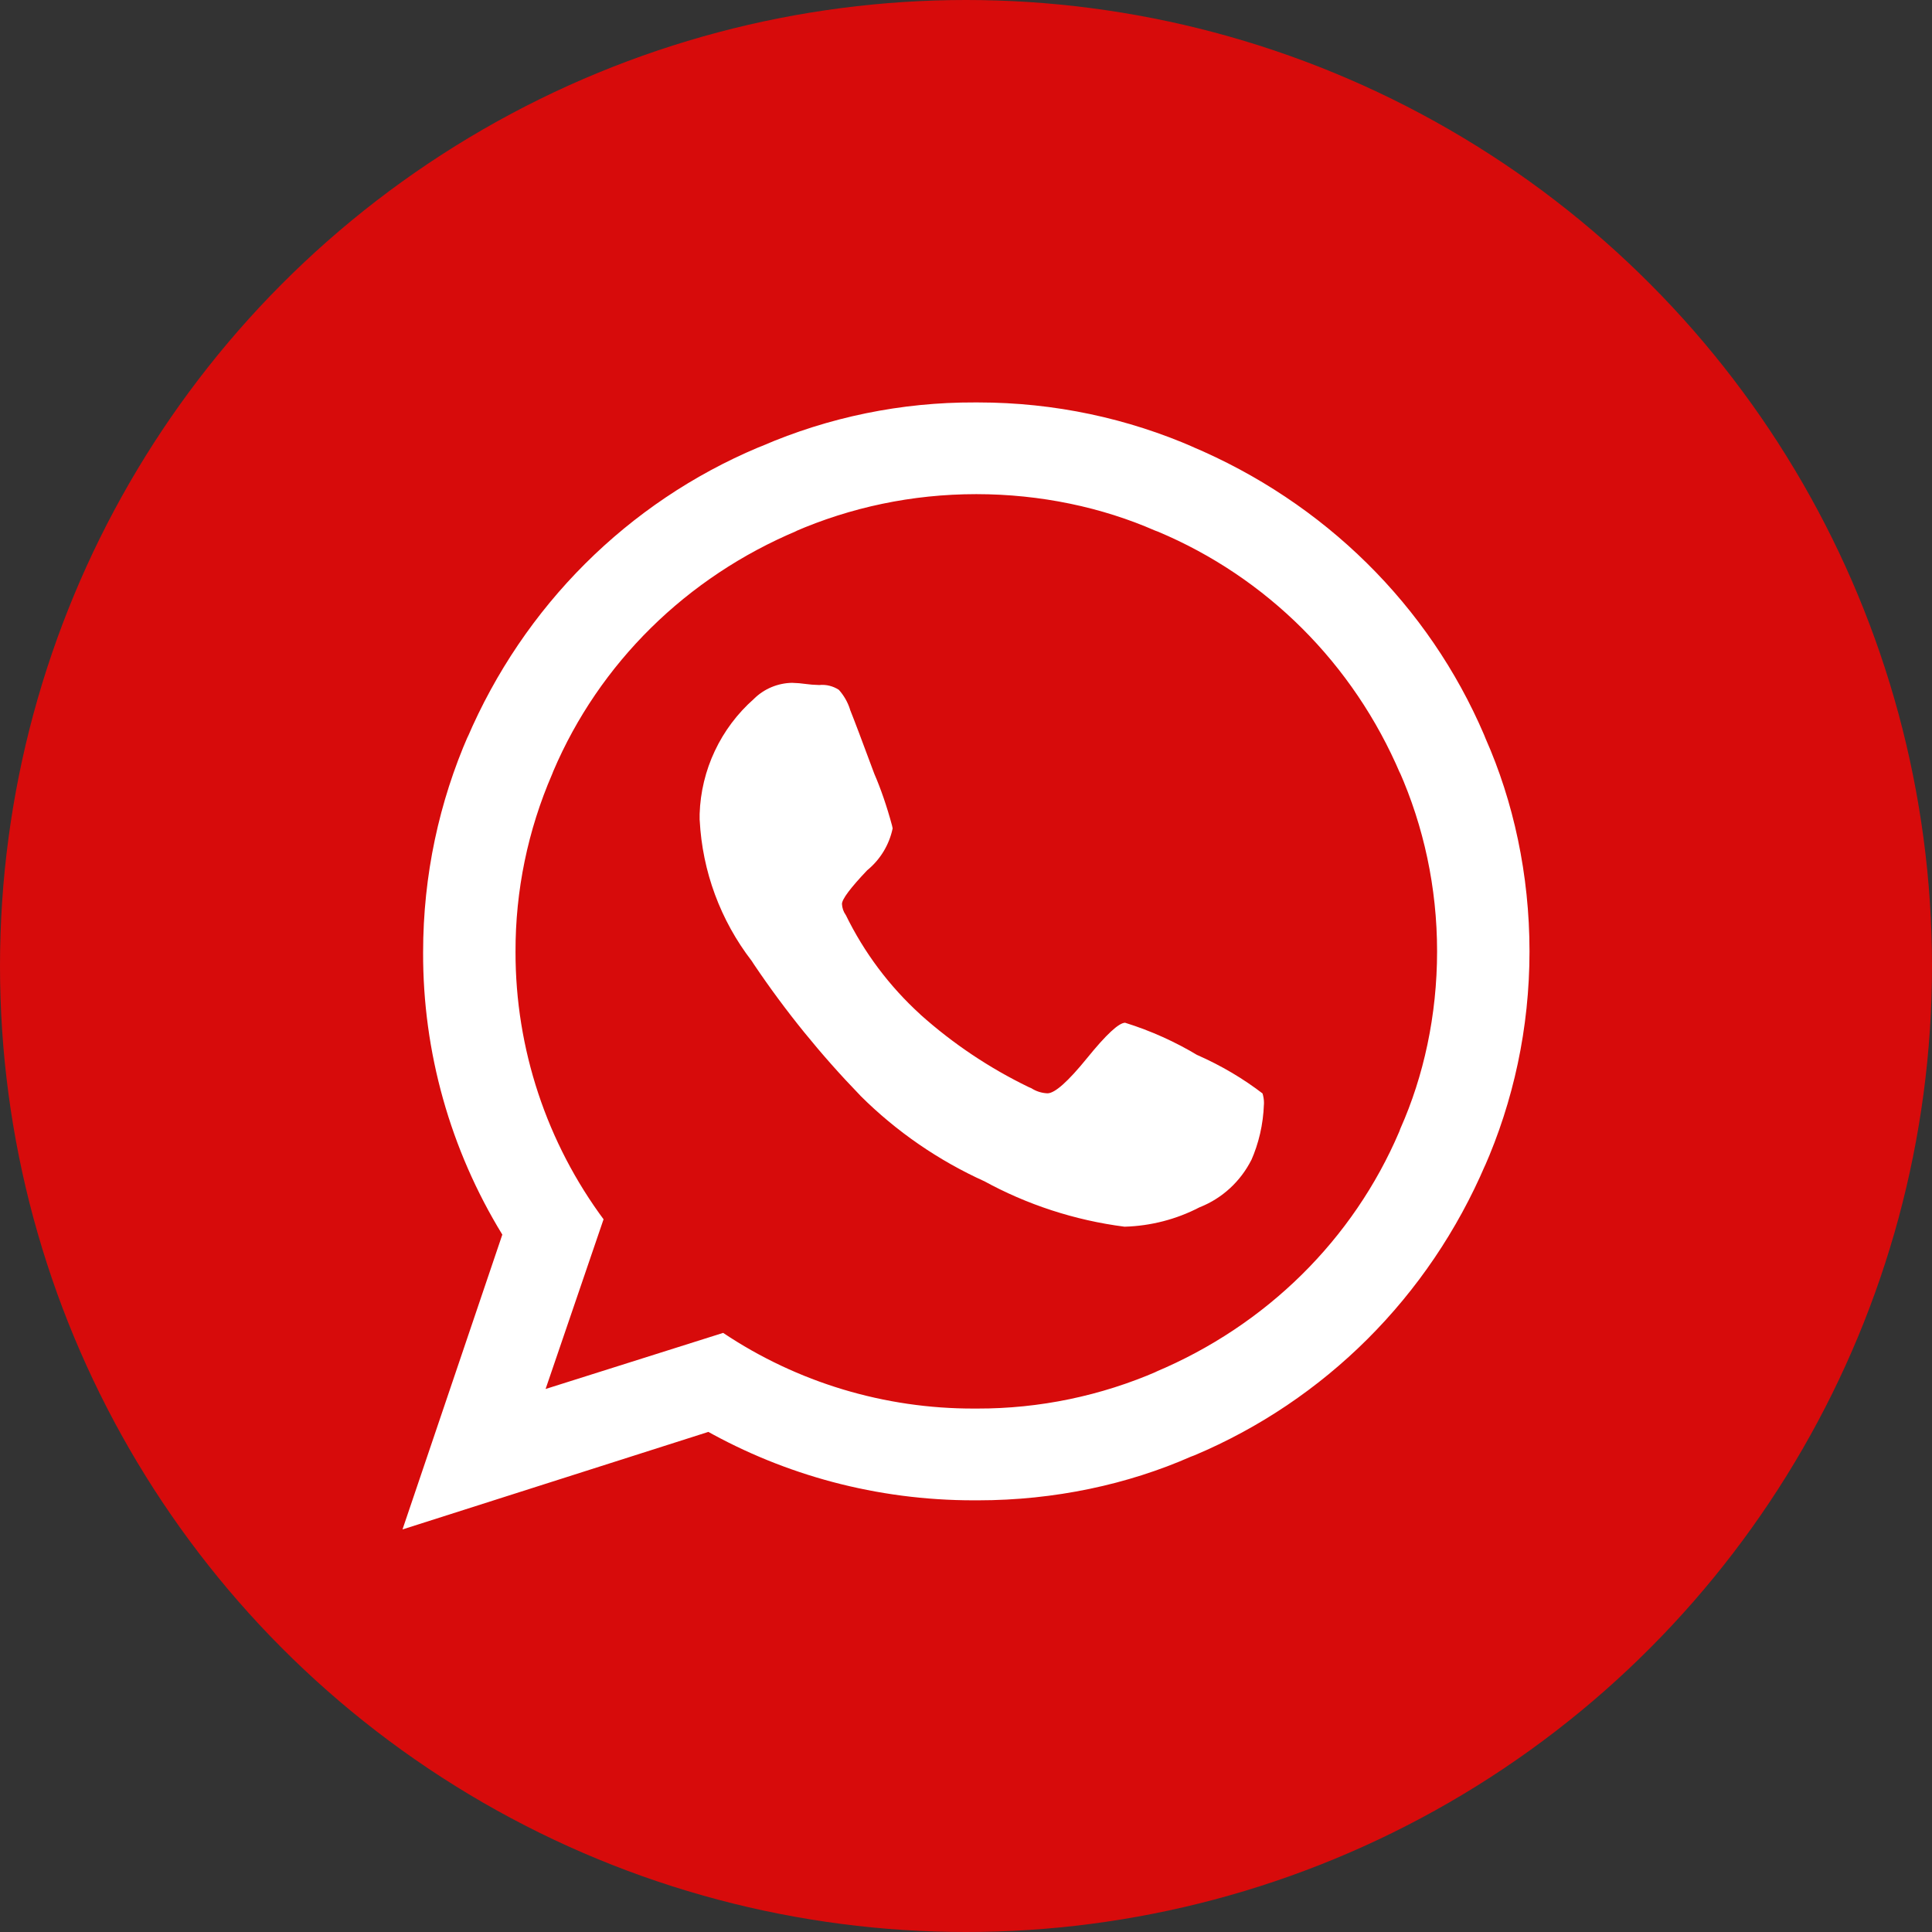
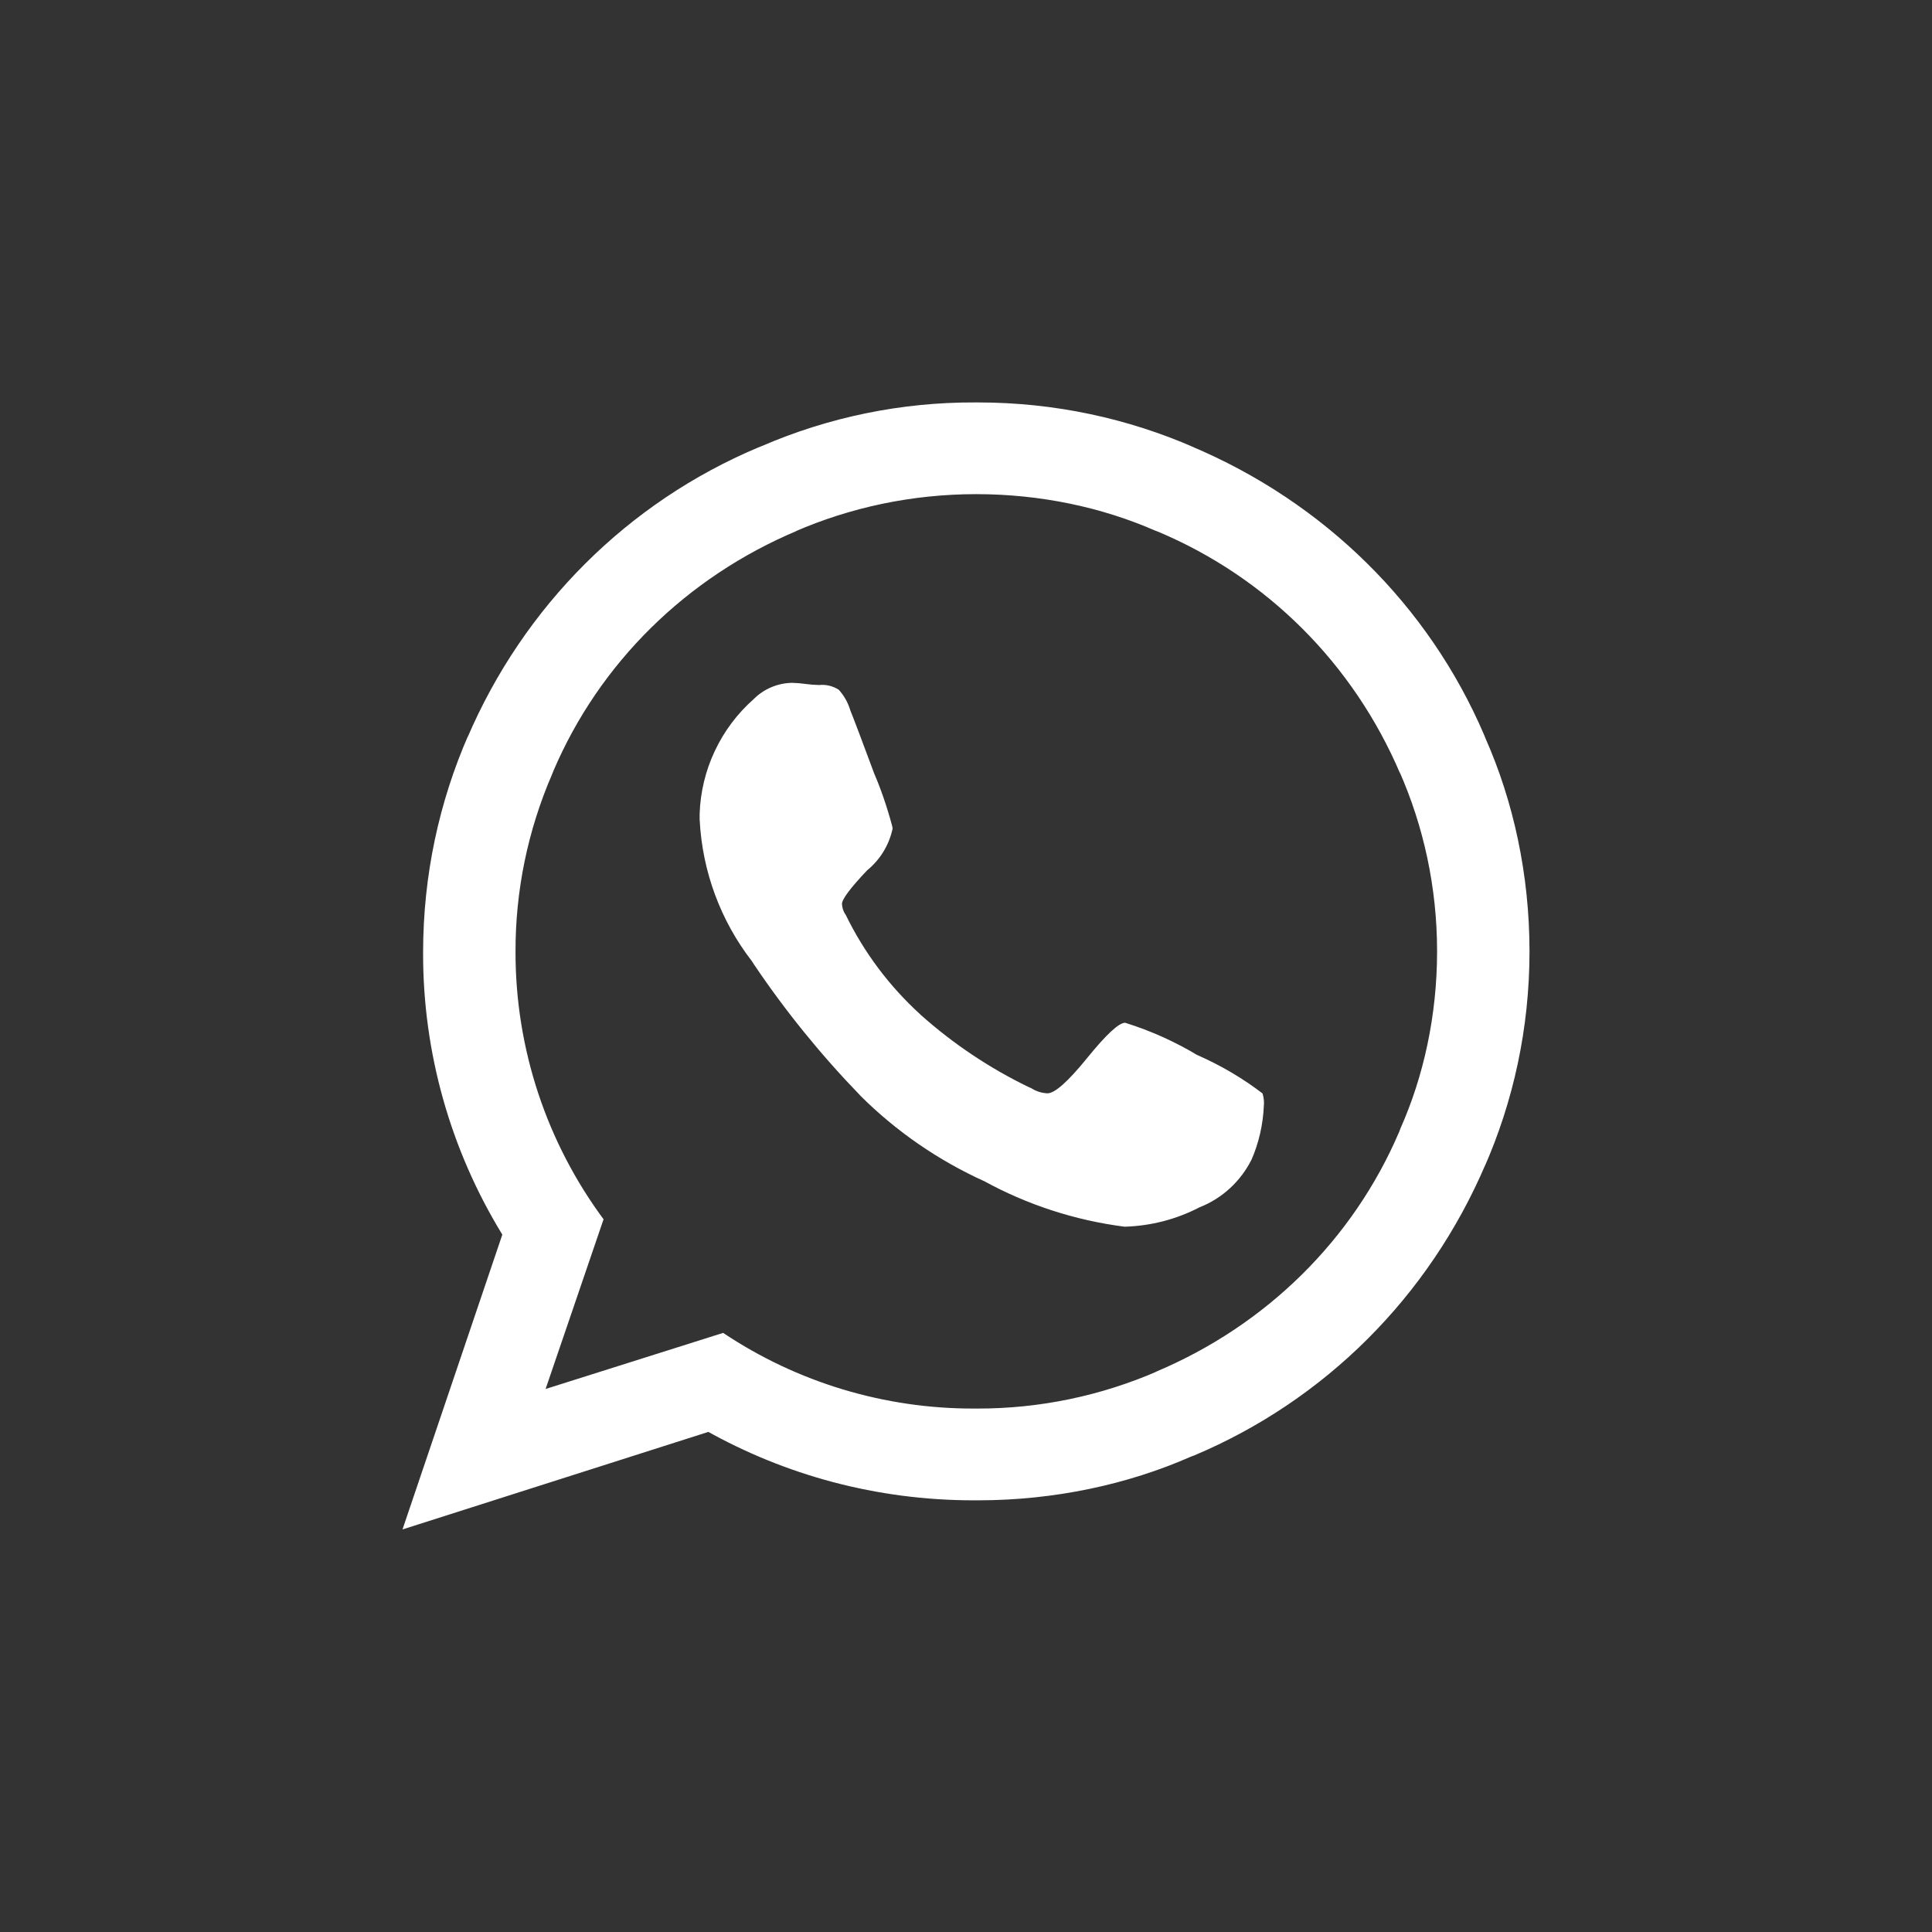
<svg xmlns="http://www.w3.org/2000/svg" width="30" height="30" viewBox="0 0 30 30" fill="none">
  <rect x="0" y="0" width="30" height="30" fill="#333333" stroke="none" />
-   <circle cx="15" cy="15" r="15" fill="#D70B0B" />
  <path d="M17.473 15.882C17.87 16.006 18.25 16.177 18.606 16.392L18.584 16.379C18.972 16.55 19.308 16.751 19.614 16.986L19.604 16.978C19.618 17.023 19.627 17.073 19.627 17.126L19.626 17.15V17.149C19.615 17.462 19.545 17.756 19.427 18.023L19.433 18.008C19.263 18.345 18.98 18.606 18.634 18.744L18.624 18.748C18.266 18.934 17.87 19.036 17.466 19.048H17.461C16.69 18.949 15.945 18.706 15.266 18.332L15.297 18.348C14.576 18.023 13.919 17.571 13.36 17.014L13.36 17.013C12.75 16.383 12.197 15.702 11.708 14.976L11.673 14.922C11.187 14.292 10.906 13.53 10.865 12.738L10.864 12.729V12.638C10.875 12.3 10.955 11.967 11.1 11.66C11.244 11.354 11.45 11.079 11.705 10.854L11.707 10.852C11.864 10.696 12.076 10.607 12.299 10.603H12.299C12.373 10.605 12.445 10.611 12.514 10.621L12.504 10.62C12.568 10.629 12.642 10.635 12.719 10.637H12.721C12.828 10.626 12.935 10.653 13.025 10.711L13.024 10.71C13.102 10.796 13.163 10.901 13.199 11.015L13.2 11.021C13.261 11.172 13.386 11.503 13.576 12.015C13.676 12.245 13.773 12.527 13.851 12.817L13.861 12.863C13.808 13.117 13.67 13.345 13.469 13.511L13.467 13.512C13.205 13.788 13.074 13.963 13.074 14.037C13.077 14.099 13.097 14.158 13.133 14.208L13.133 14.207C13.417 14.79 13.81 15.315 14.291 15.752L14.294 15.756C14.798 16.206 15.362 16.584 15.971 16.879L16.015 16.898C16.089 16.946 16.175 16.973 16.264 16.977H16.265C16.379 16.977 16.584 16.795 16.881 16.429C17.177 16.064 17.374 15.881 17.472 15.881L17.473 15.882ZM15.16 21.872H15.176C16.141 21.874 17.096 21.675 17.979 21.29L17.934 21.307C19.665 20.582 21.015 19.243 21.728 17.571L21.745 17.525C22.106 16.714 22.315 15.767 22.315 14.773C22.315 13.778 22.106 12.832 21.728 11.975L21.745 12.02C21.015 10.302 19.665 8.963 17.98 8.255L17.934 8.238C17.116 7.88 16.162 7.673 15.16 7.673C14.158 7.673 13.204 7.88 12.34 8.255L12.386 8.238C10.655 8.963 9.305 10.302 8.592 11.974L8.574 12.02C8.196 12.892 8.002 13.832 8.005 14.781C8.003 16.282 8.487 17.745 9.386 18.952L9.372 18.933L8.472 21.568L11.229 20.697C12.38 21.467 13.738 21.876 15.127 21.872H15.161H15.16ZM15.16 6.249H15.184C16.381 6.249 17.518 6.499 18.546 6.949L18.492 6.927C20.568 7.8 22.187 9.407 23.045 11.411L23.067 11.466C23.499 12.441 23.75 13.578 23.75 14.773C23.75 15.968 23.499 17.105 23.045 18.134L23.067 18.08C22.187 20.14 20.568 21.746 18.548 22.598L18.492 22.619C17.517 23.048 16.38 23.297 15.184 23.297H15.159H15.16H15.121C13.608 23.297 12.188 22.903 10.959 22.212L11.001 22.234L6.25 23.749L7.8 19.171C6.991 17.85 6.565 16.334 6.57 14.789C6.57 13.588 6.821 12.447 7.274 11.412L7.253 11.466C8.133 9.407 9.752 7.8 11.772 6.949L11.828 6.927C12.871 6.476 13.998 6.245 15.136 6.249H15.161H15.159H15.16Z" fill="white" />
</svg>